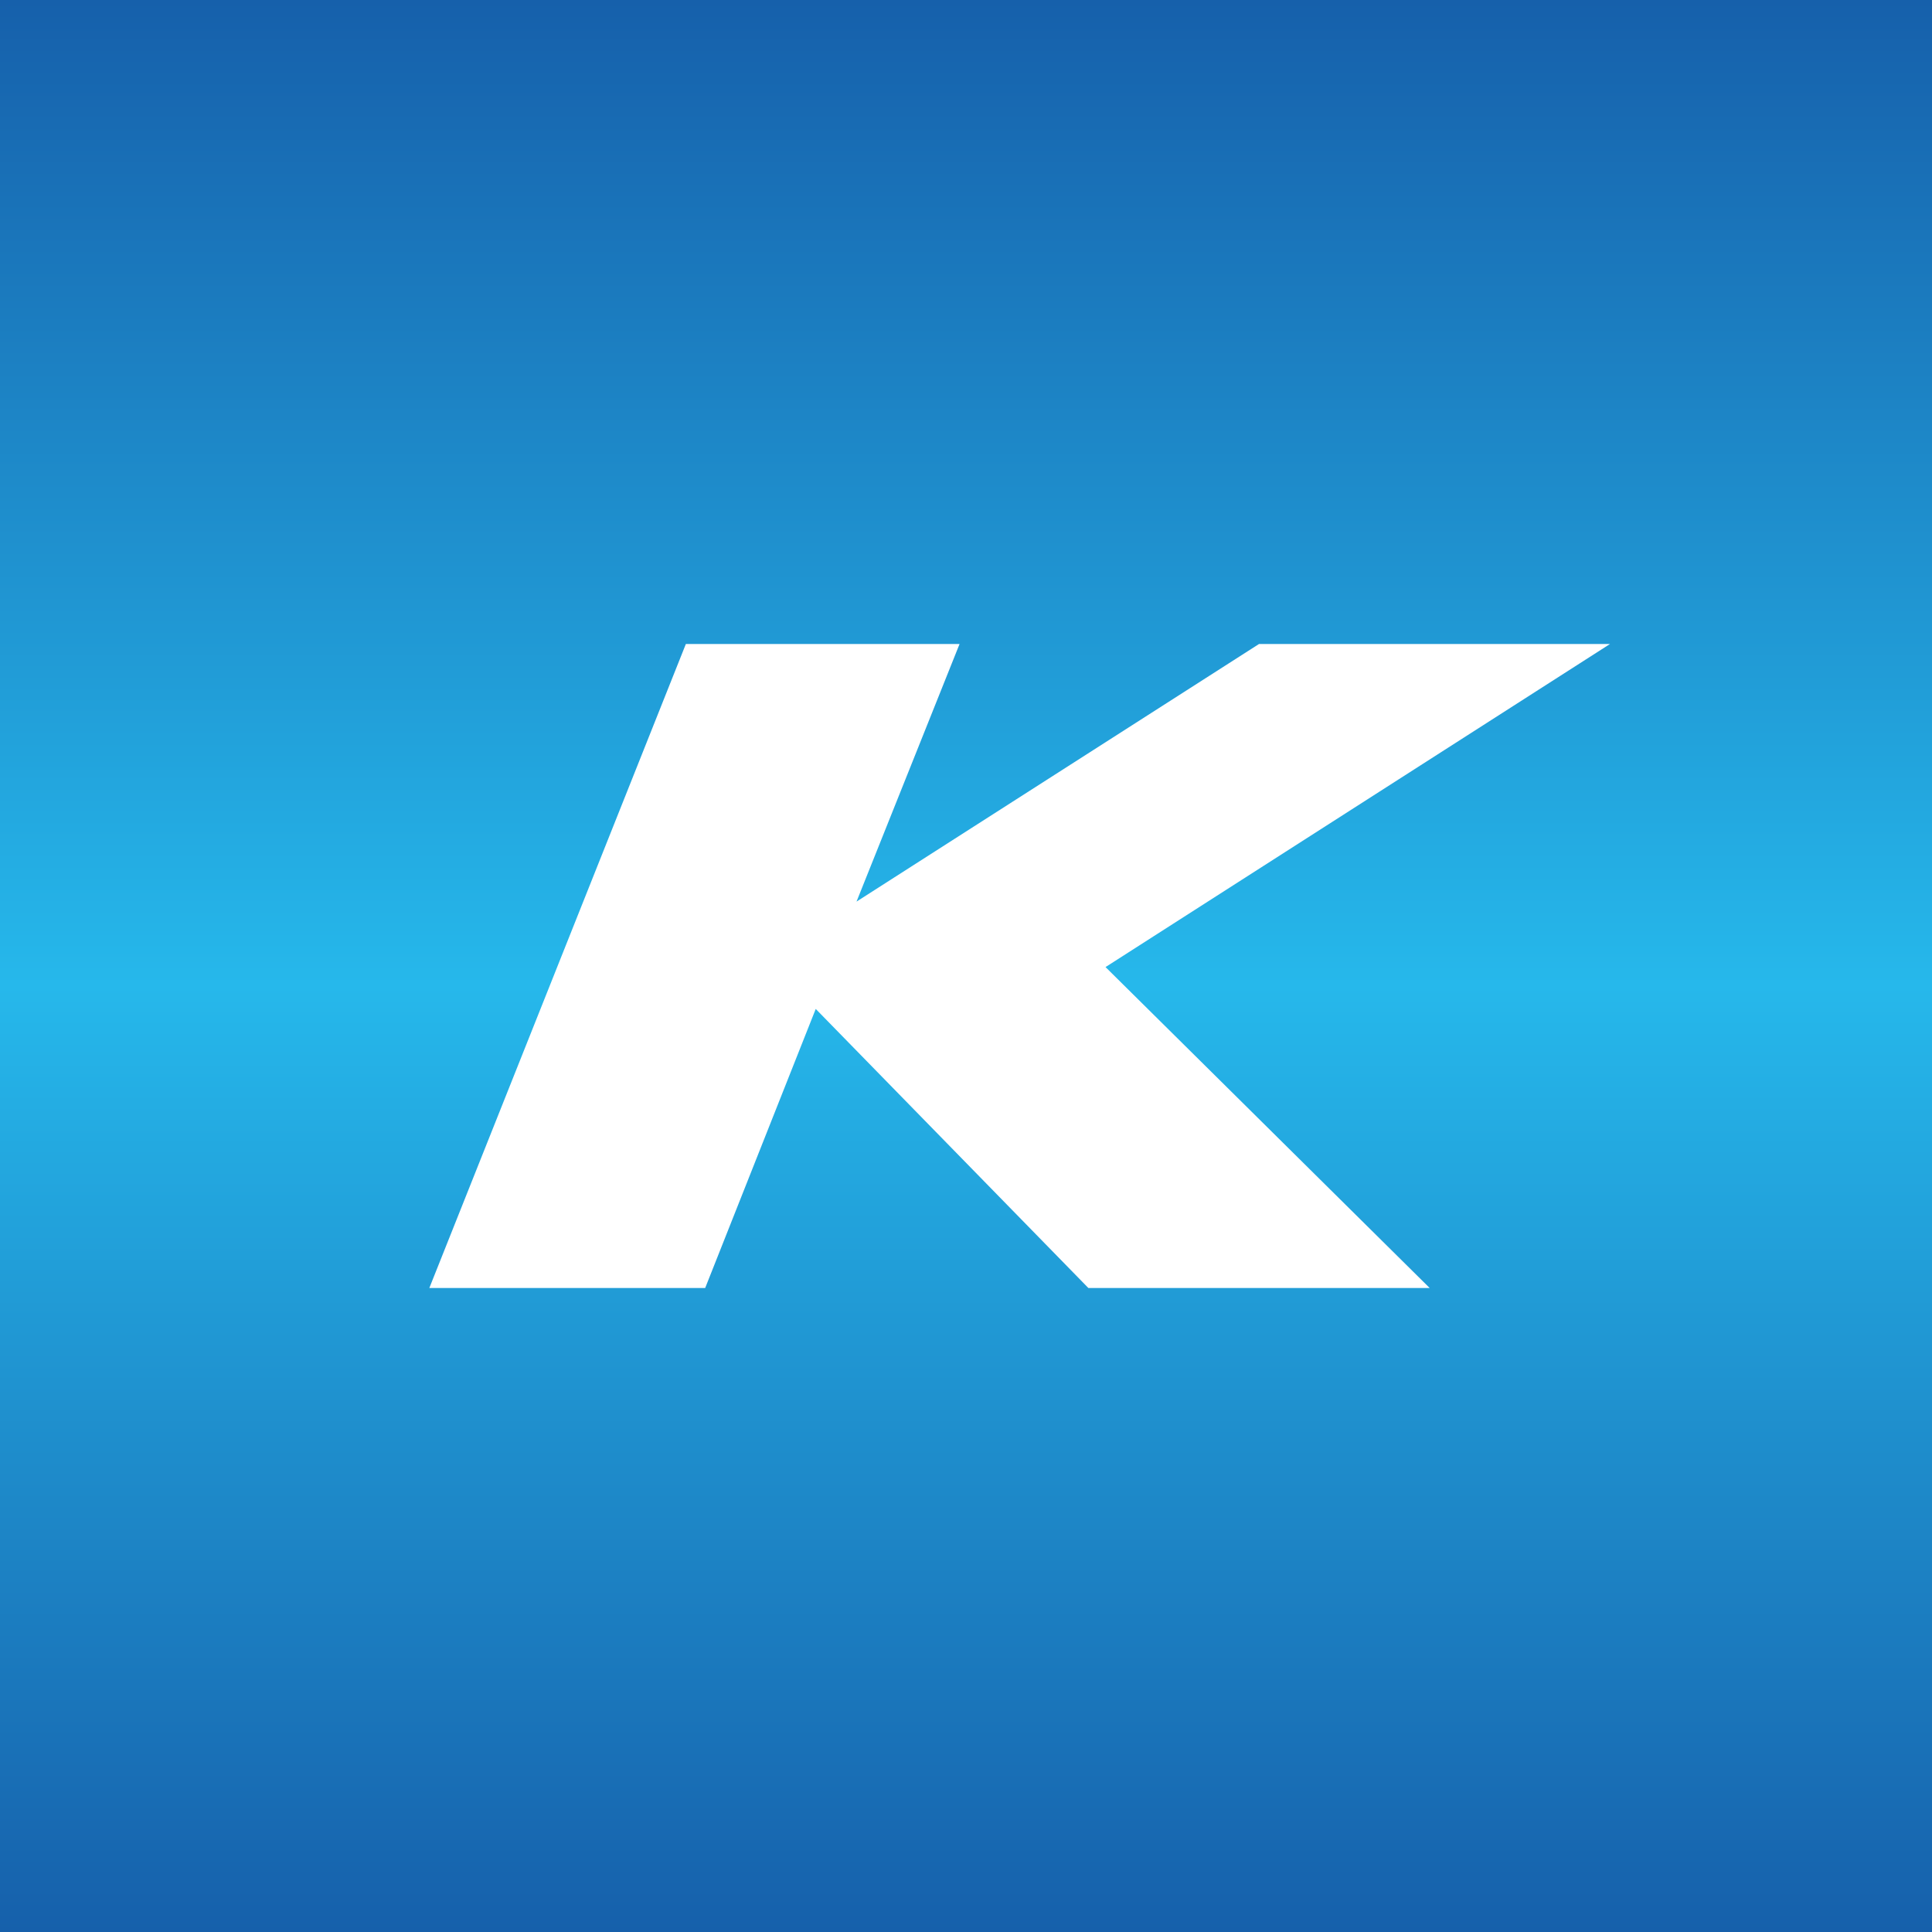
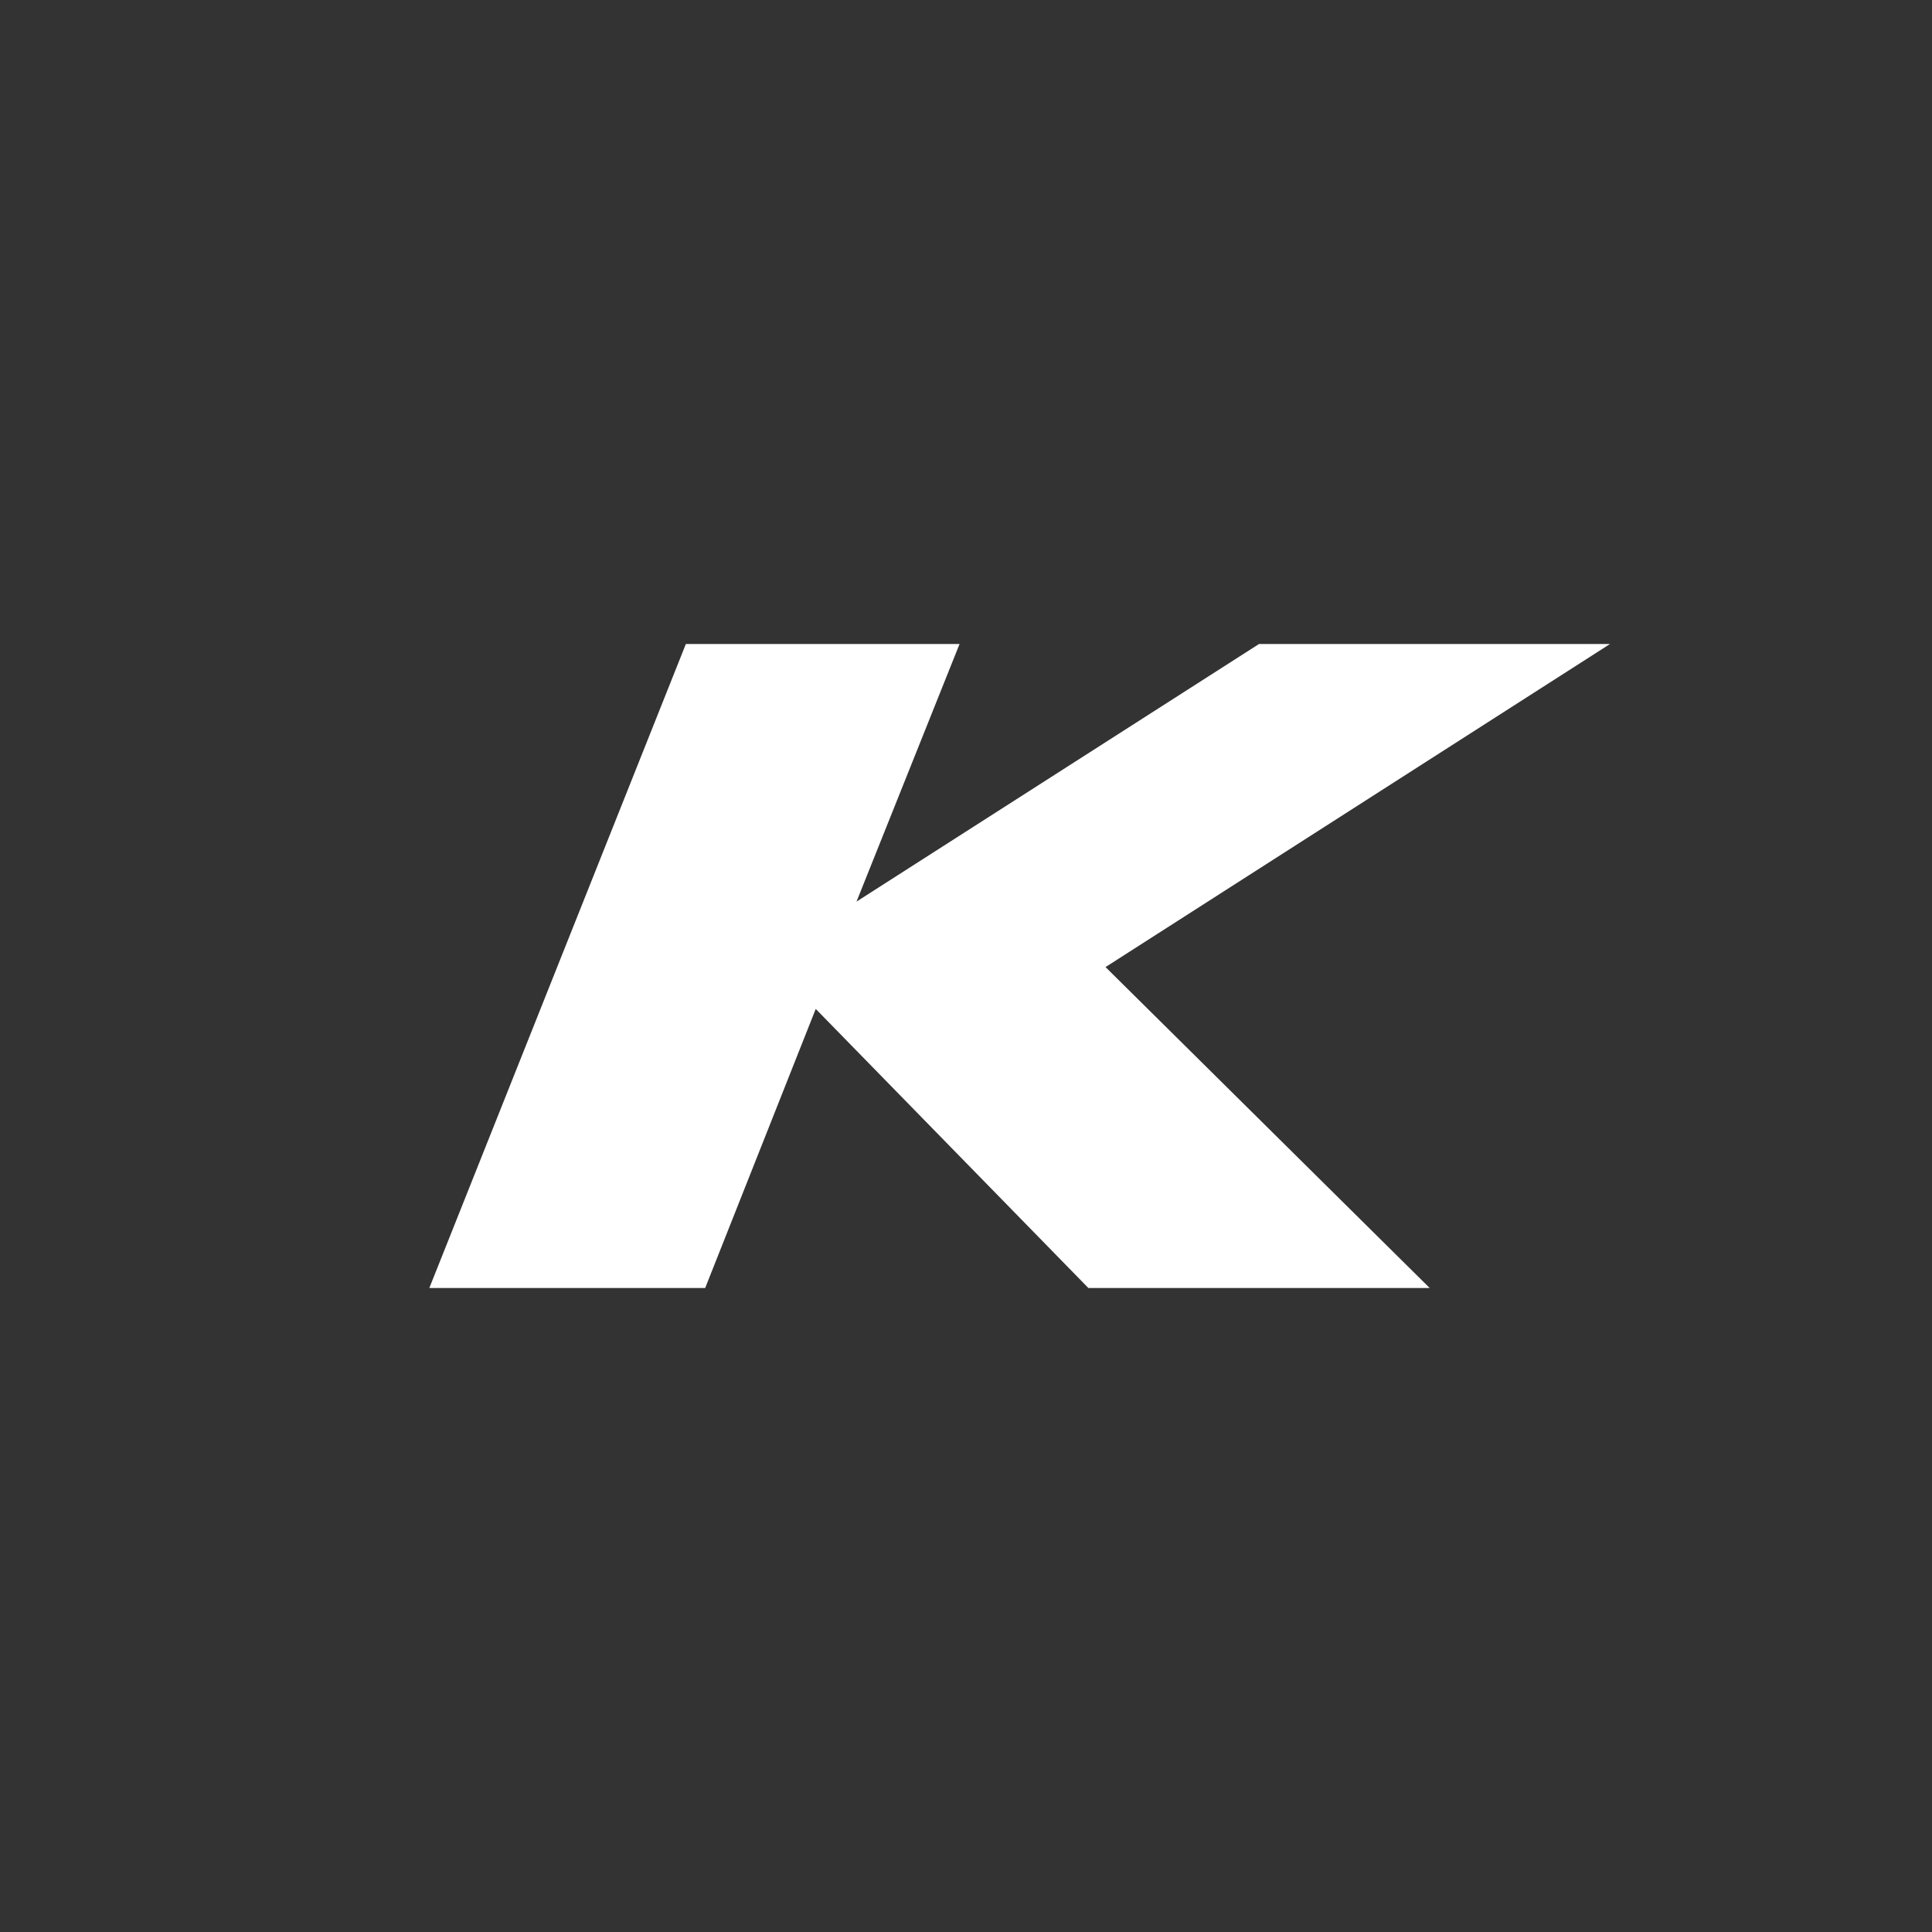
<svg xmlns="http://www.w3.org/2000/svg" width="18" height="18">
  <rect width="100%" height="100%" fill="#333333" stroke="none" />
-   <path fill="url(#ayi5kk5il)" d="M0 0h18v18H0z" />
  <path d="M8.94 6H6.39L4 12h2.57L7.6 9.4l2.54 2.6h3.18L10.3 9.01 15 6h-3.27L7.98 8.4 8.94 6z" fill="#fff" />
  <defs>
    <linearGradient id="ayi5kk5il" x1="9" y1="0" x2="9" y2="18" gradientUnits="userSpaceOnUse">
      <stop stop-color="#1660AB" />
      <stop offset=".51" stop-color="#26B8EB" />
      <stop offset="1" stop-color="#1660AB" />
    </linearGradient>
  </defs>
</svg>